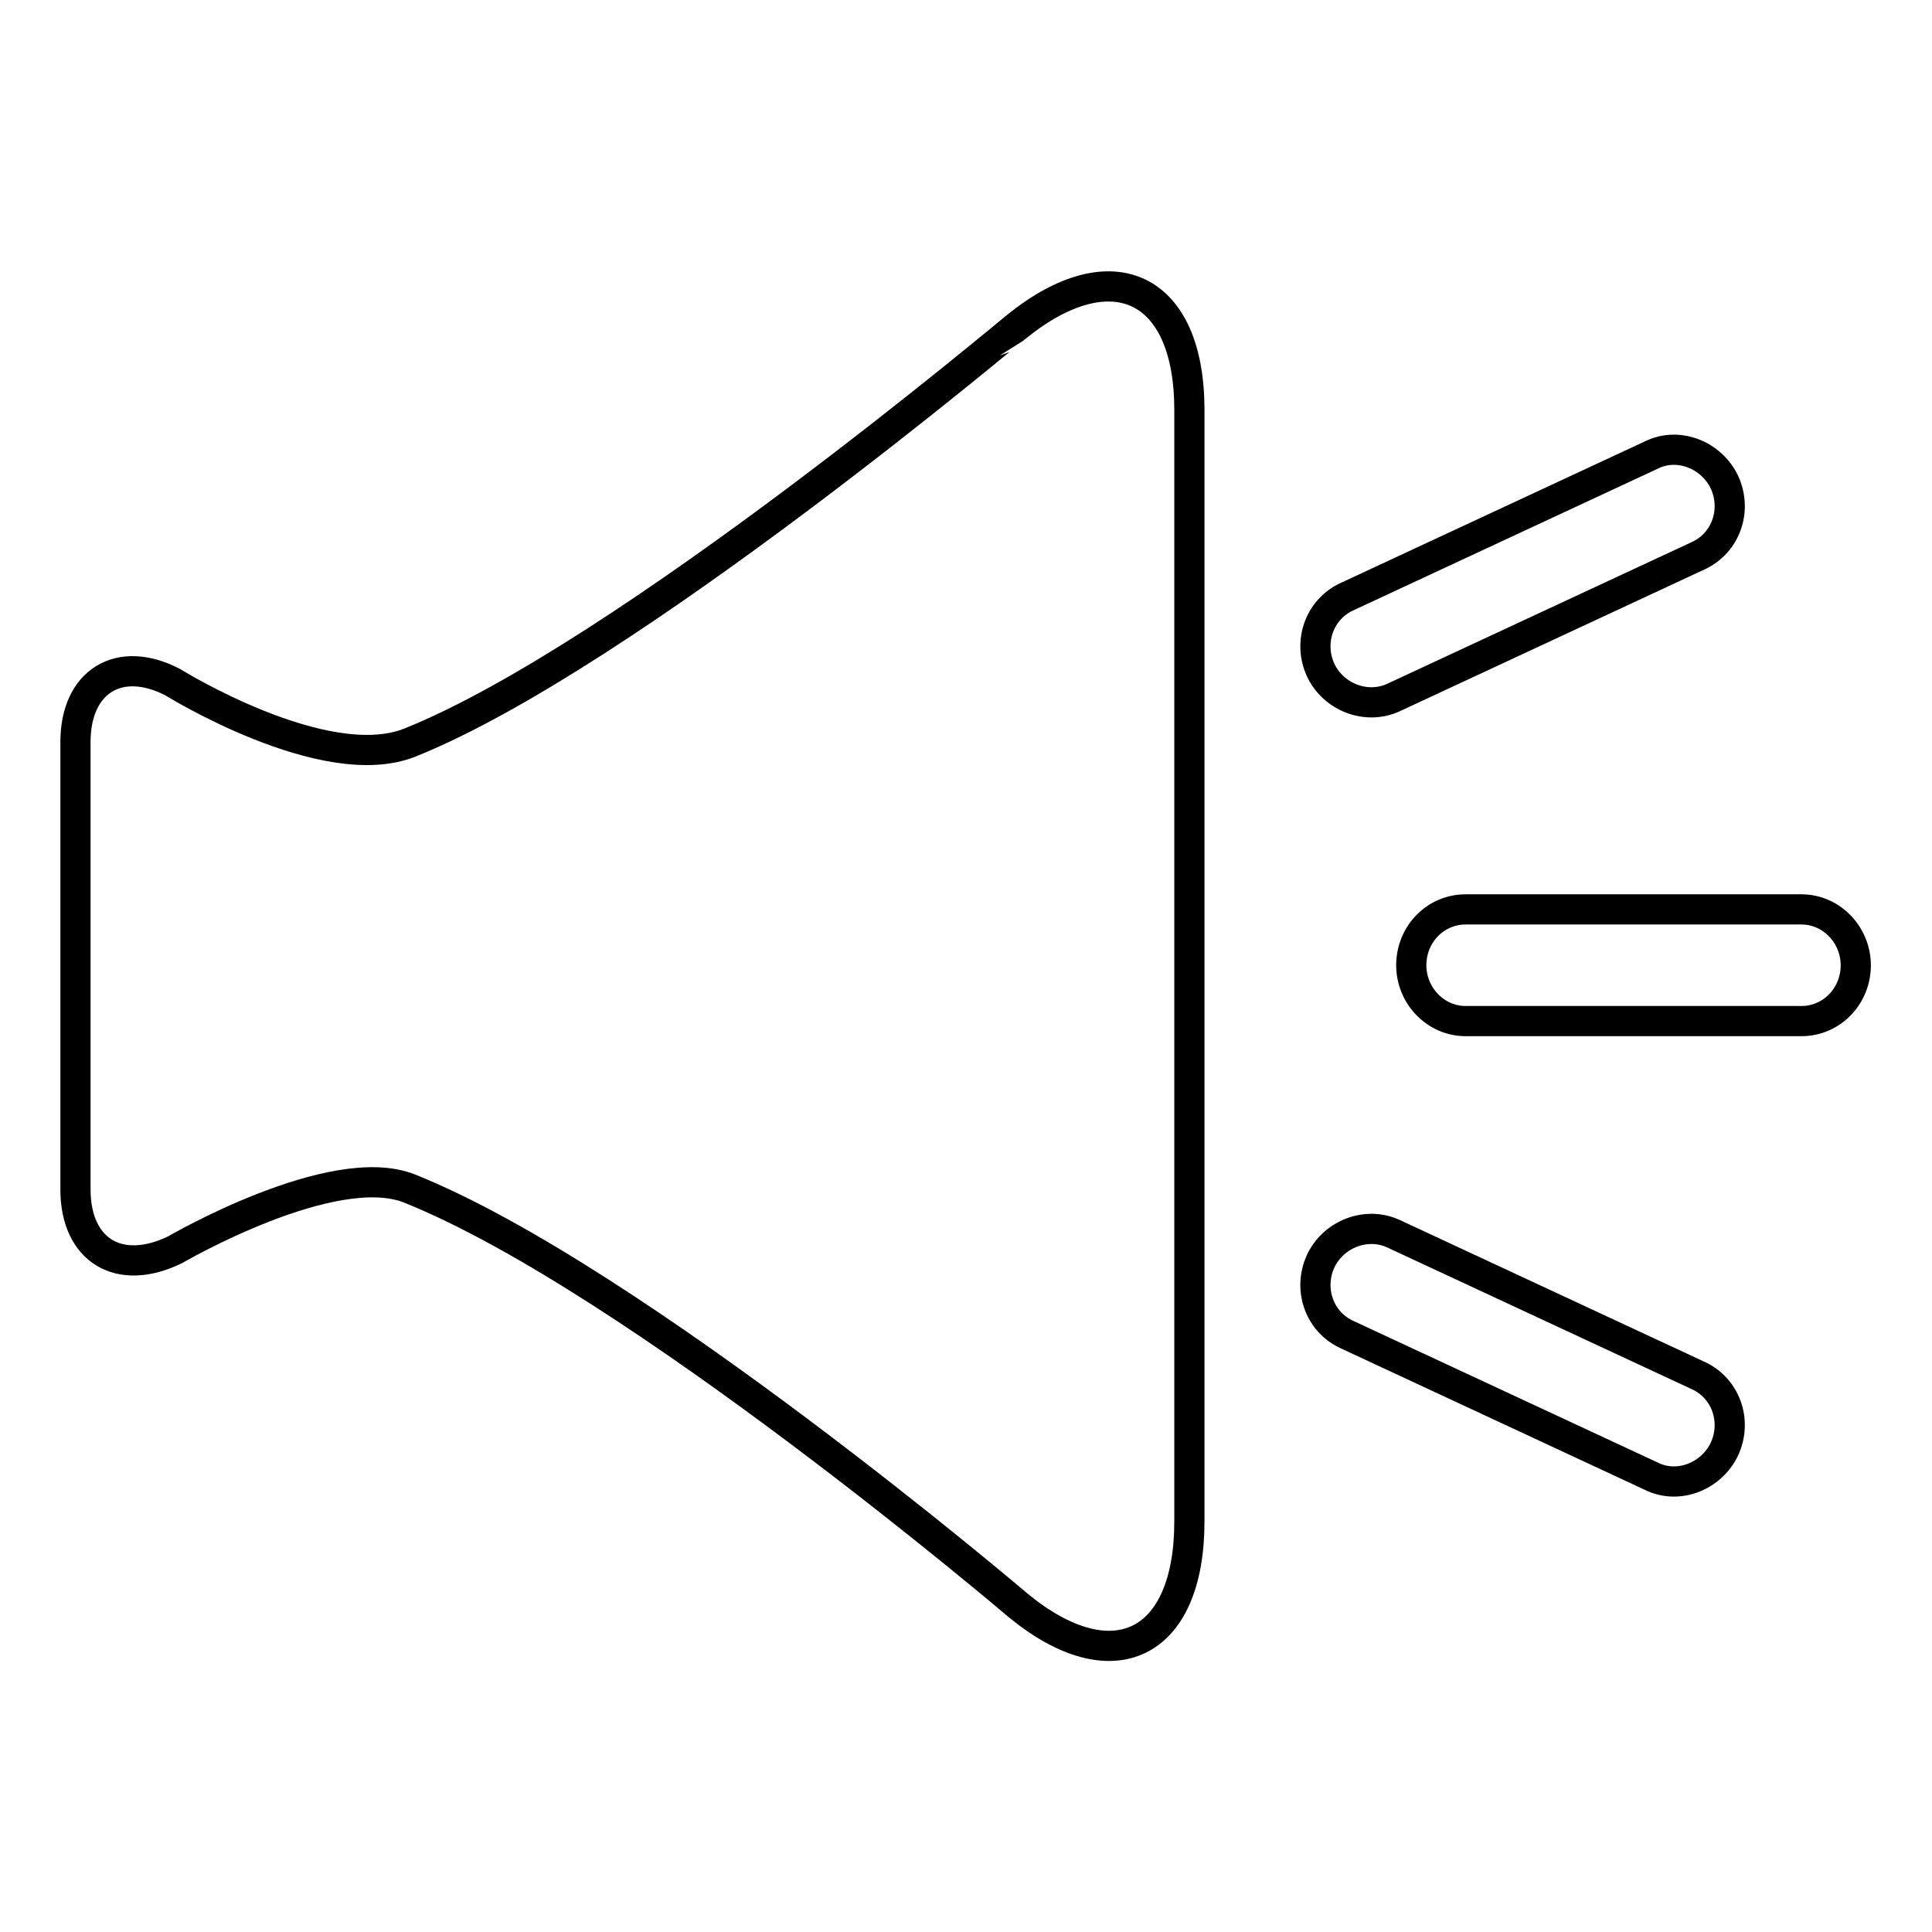
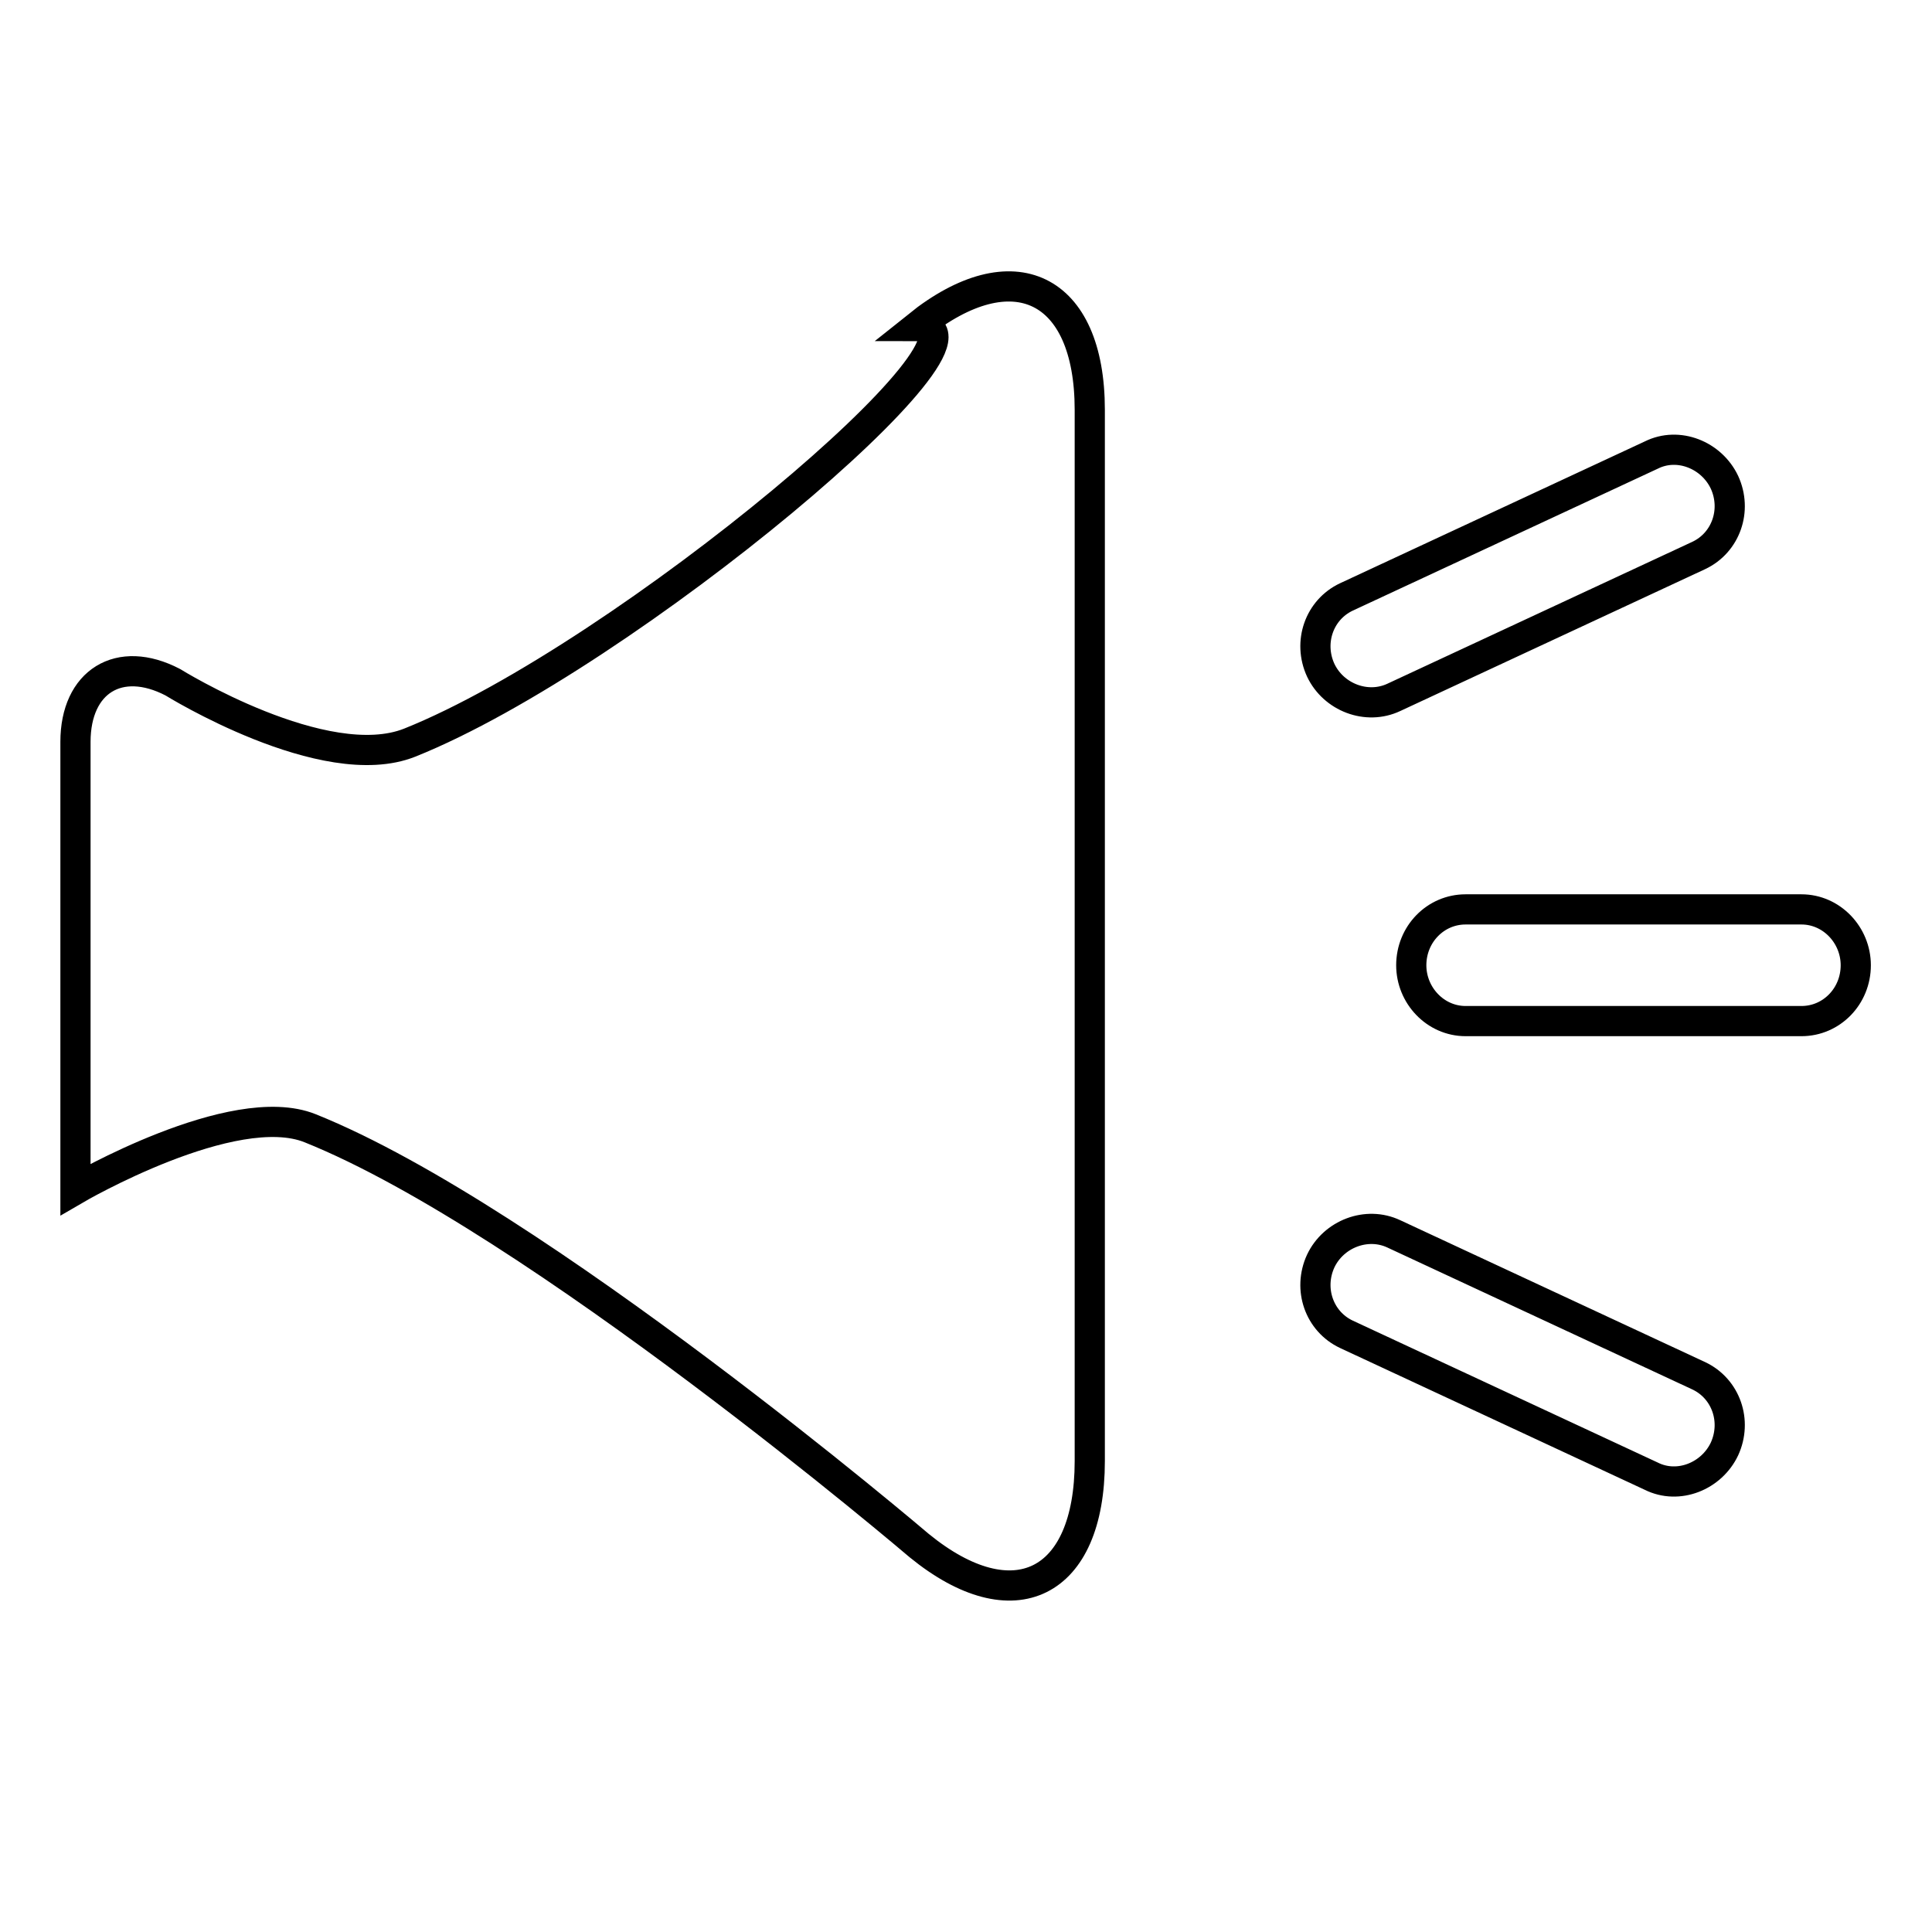
<svg xmlns="http://www.w3.org/2000/svg" version="1.1" x="0px" y="0px" viewBox="0 0 256 256" enable-background="new 0 0 256 256" xml:space="preserve">
  <g>
-     <path stroke-width="4" fill-opacity="0" stroke="#000000" d="M54.3,98.4c-11.3,4.5-31.4-8-31.4-8C15.8,86.7,10,90.3,10,98.3v59.3c0,8.1,5.8,11.6,13.2,8 c0,0,20.9-12.2,31.1-8.1c29.9,12,80.7,55.3,80.7,55.3c12.5,10.2,22.6,5.2,22.6-11.2V54.3c0-16.3-10.2-21.2-22.8-11.1 C134.7,43.2,83,86.9,54.3,98.4z M228.5,63.9c1.7,3.7,0.2,8-3.4,9.7l-40.4,18.8c-3.6,1.7-8,0-9.7-3.6c-1.7-3.7-0.2-8,3.4-9.7 l40.4-18.8C222.4,58.5,226.8,60.3,228.5,63.9z M187,127.9c0-4.1,3.2-7.4,7.2-7.4h44.5c4,0,7.2,3.4,7.2,7.4c0,4.1-3.2,7.4-7.2,7.4 h-44.5C190.2,135.3,187,131.9,187,127.9z M228.5,192c1.7-3.7,0.2-8-3.4-9.7l-40.4-18.8c-3.6-1.7-8,0-9.7,3.6 c-1.7,3.7-0.2,8,3.4,9.7l40.4,18.8C222.4,197.4,226.8,195.6,228.5,192z" />
+     <path stroke-width="4" fill-opacity="0" stroke="#000000" d="M54.3,98.4c-11.3,4.5-31.4-8-31.4-8C15.8,86.7,10,90.3,10,98.3v59.3c0,0,20.9-12.2,31.1-8.1c29.9,12,80.7,55.3,80.7,55.3c12.5,10.2,22.6,5.2,22.6-11.2V54.3c0-16.3-10.2-21.2-22.8-11.1 C134.7,43.2,83,86.9,54.3,98.4z M228.5,63.9c1.7,3.7,0.2,8-3.4,9.7l-40.4,18.8c-3.6,1.7-8,0-9.7-3.6c-1.7-3.7-0.2-8,3.4-9.7 l40.4-18.8C222.4,58.5,226.8,60.3,228.5,63.9z M187,127.9c0-4.1,3.2-7.4,7.2-7.4h44.5c4,0,7.2,3.4,7.2,7.4c0,4.1-3.2,7.4-7.2,7.4 h-44.5C190.2,135.3,187,131.9,187,127.9z M228.5,192c1.7-3.7,0.2-8-3.4-9.7l-40.4-18.8c-3.6-1.7-8,0-9.7,3.6 c-1.7,3.7-0.2,8,3.4,9.7l40.4,18.8C222.4,197.4,226.8,195.6,228.5,192z" />
  </g>
</svg>